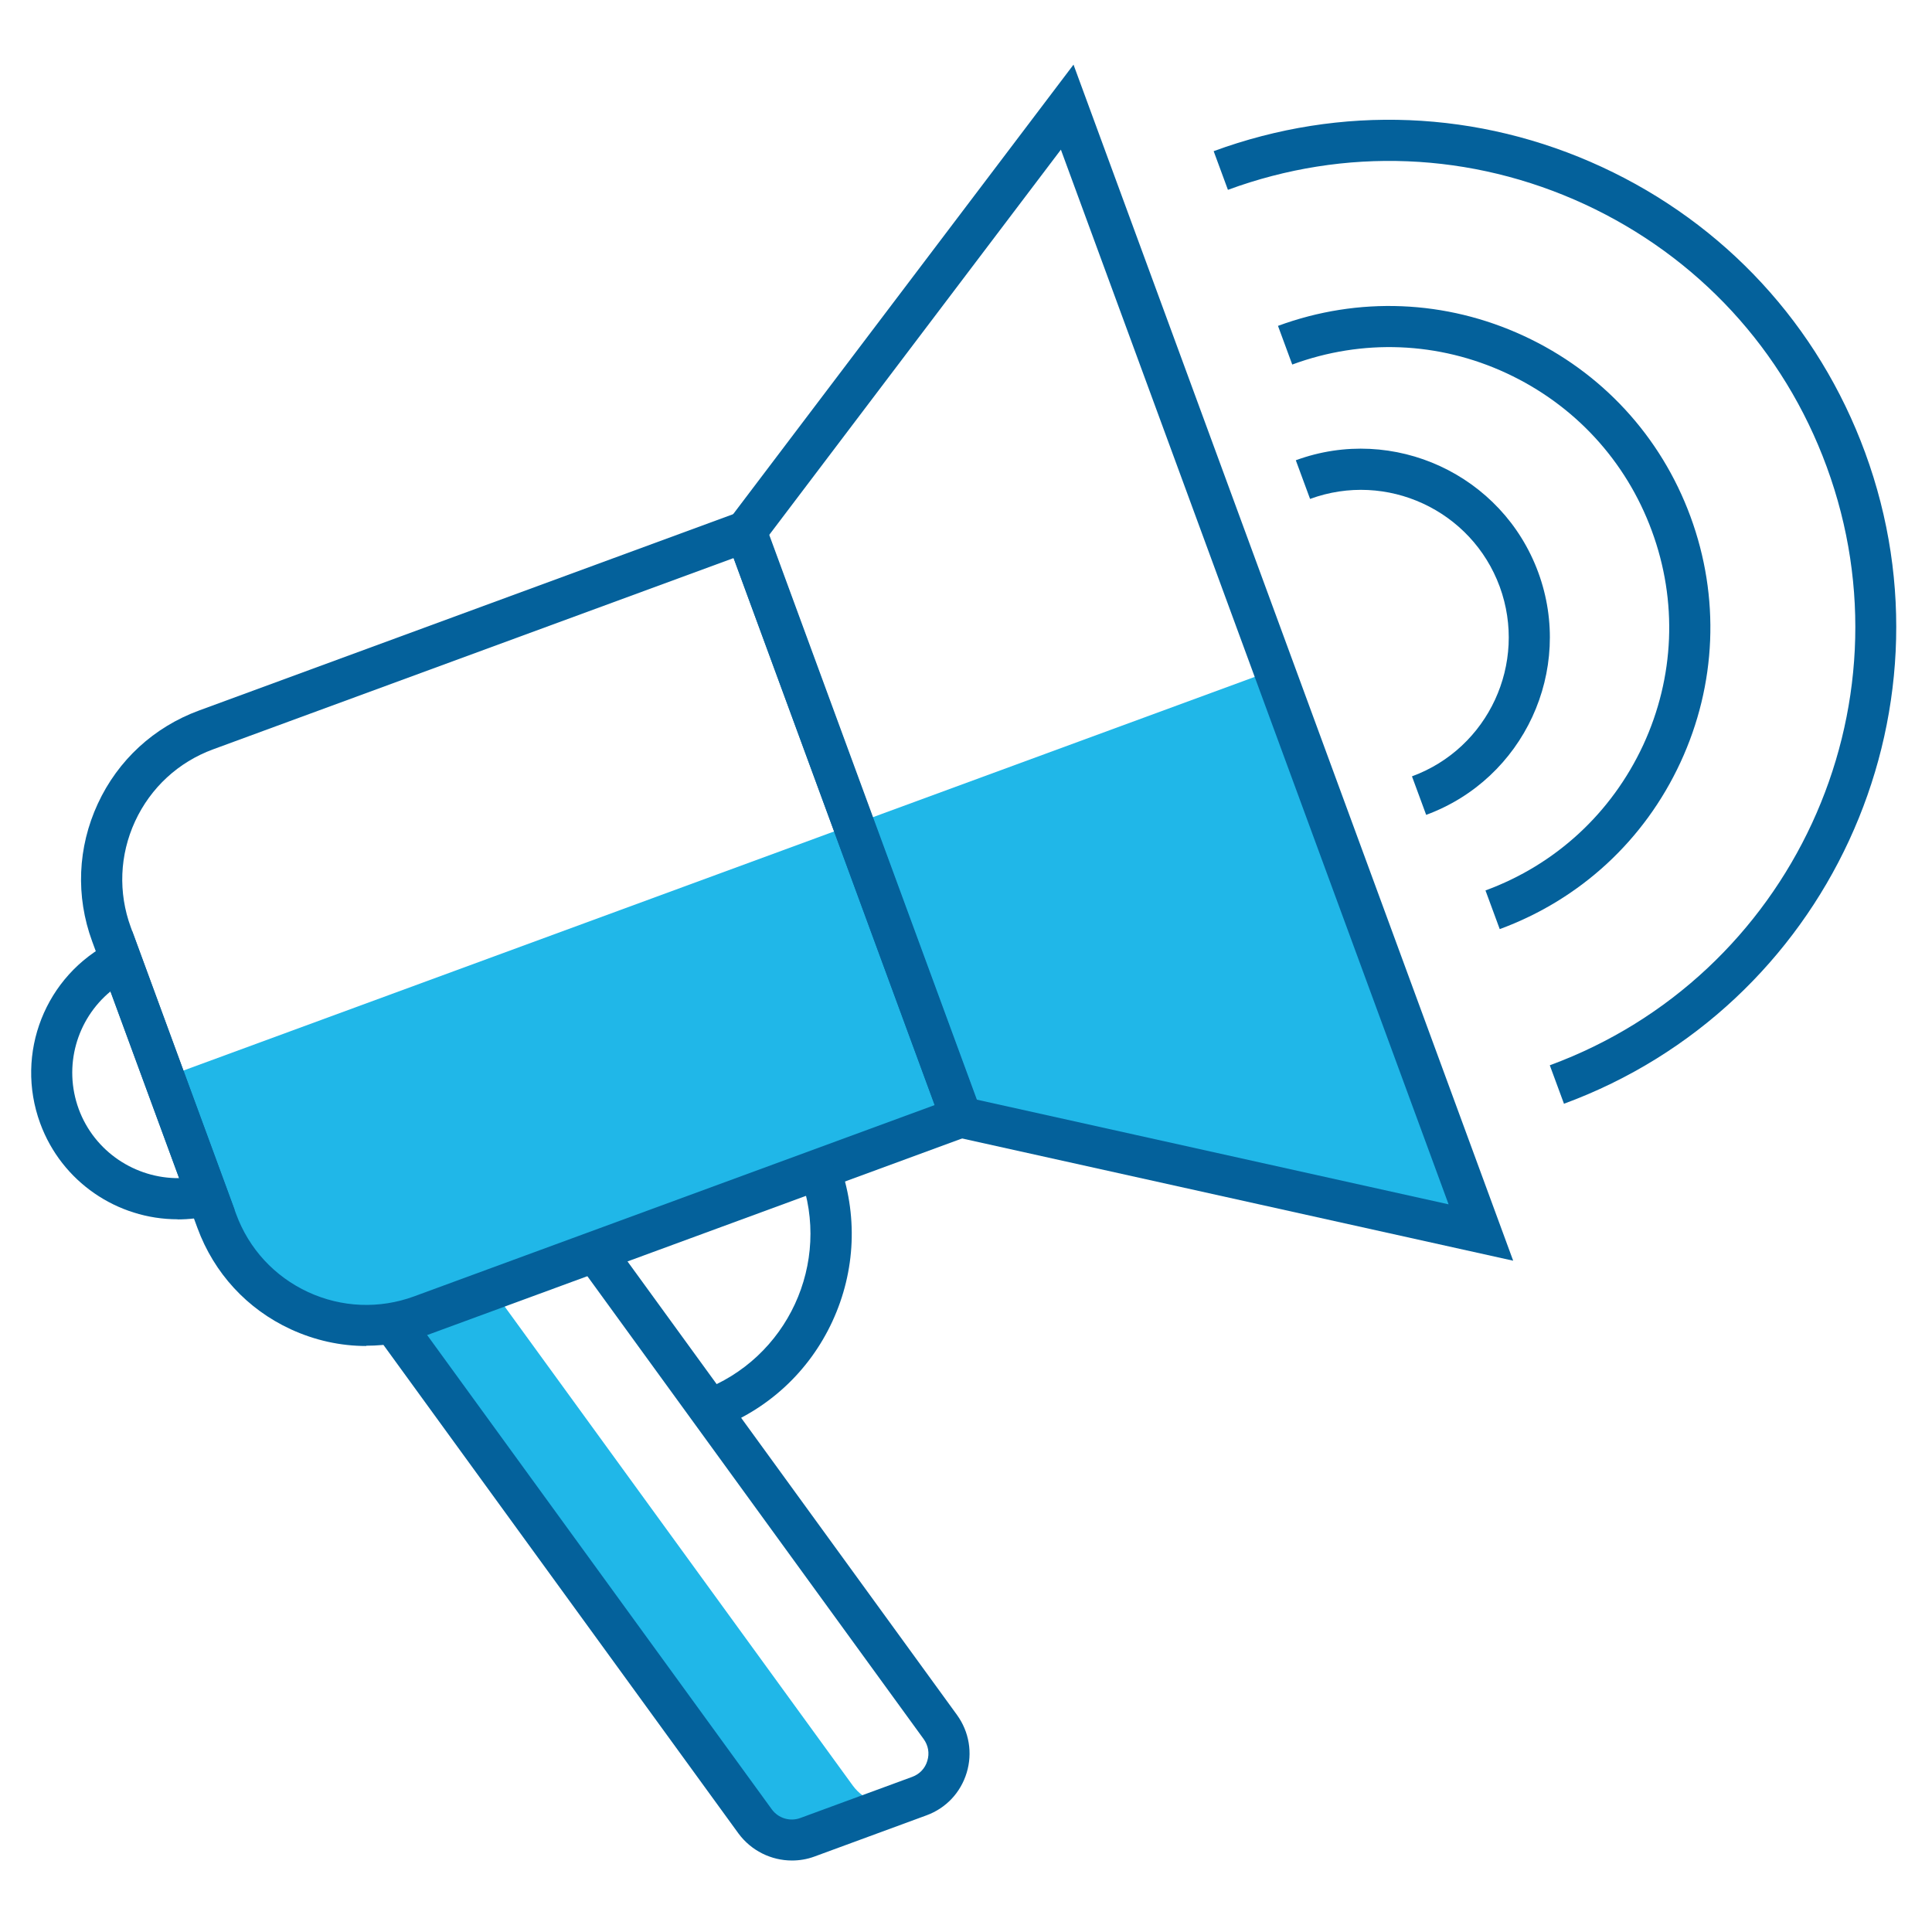
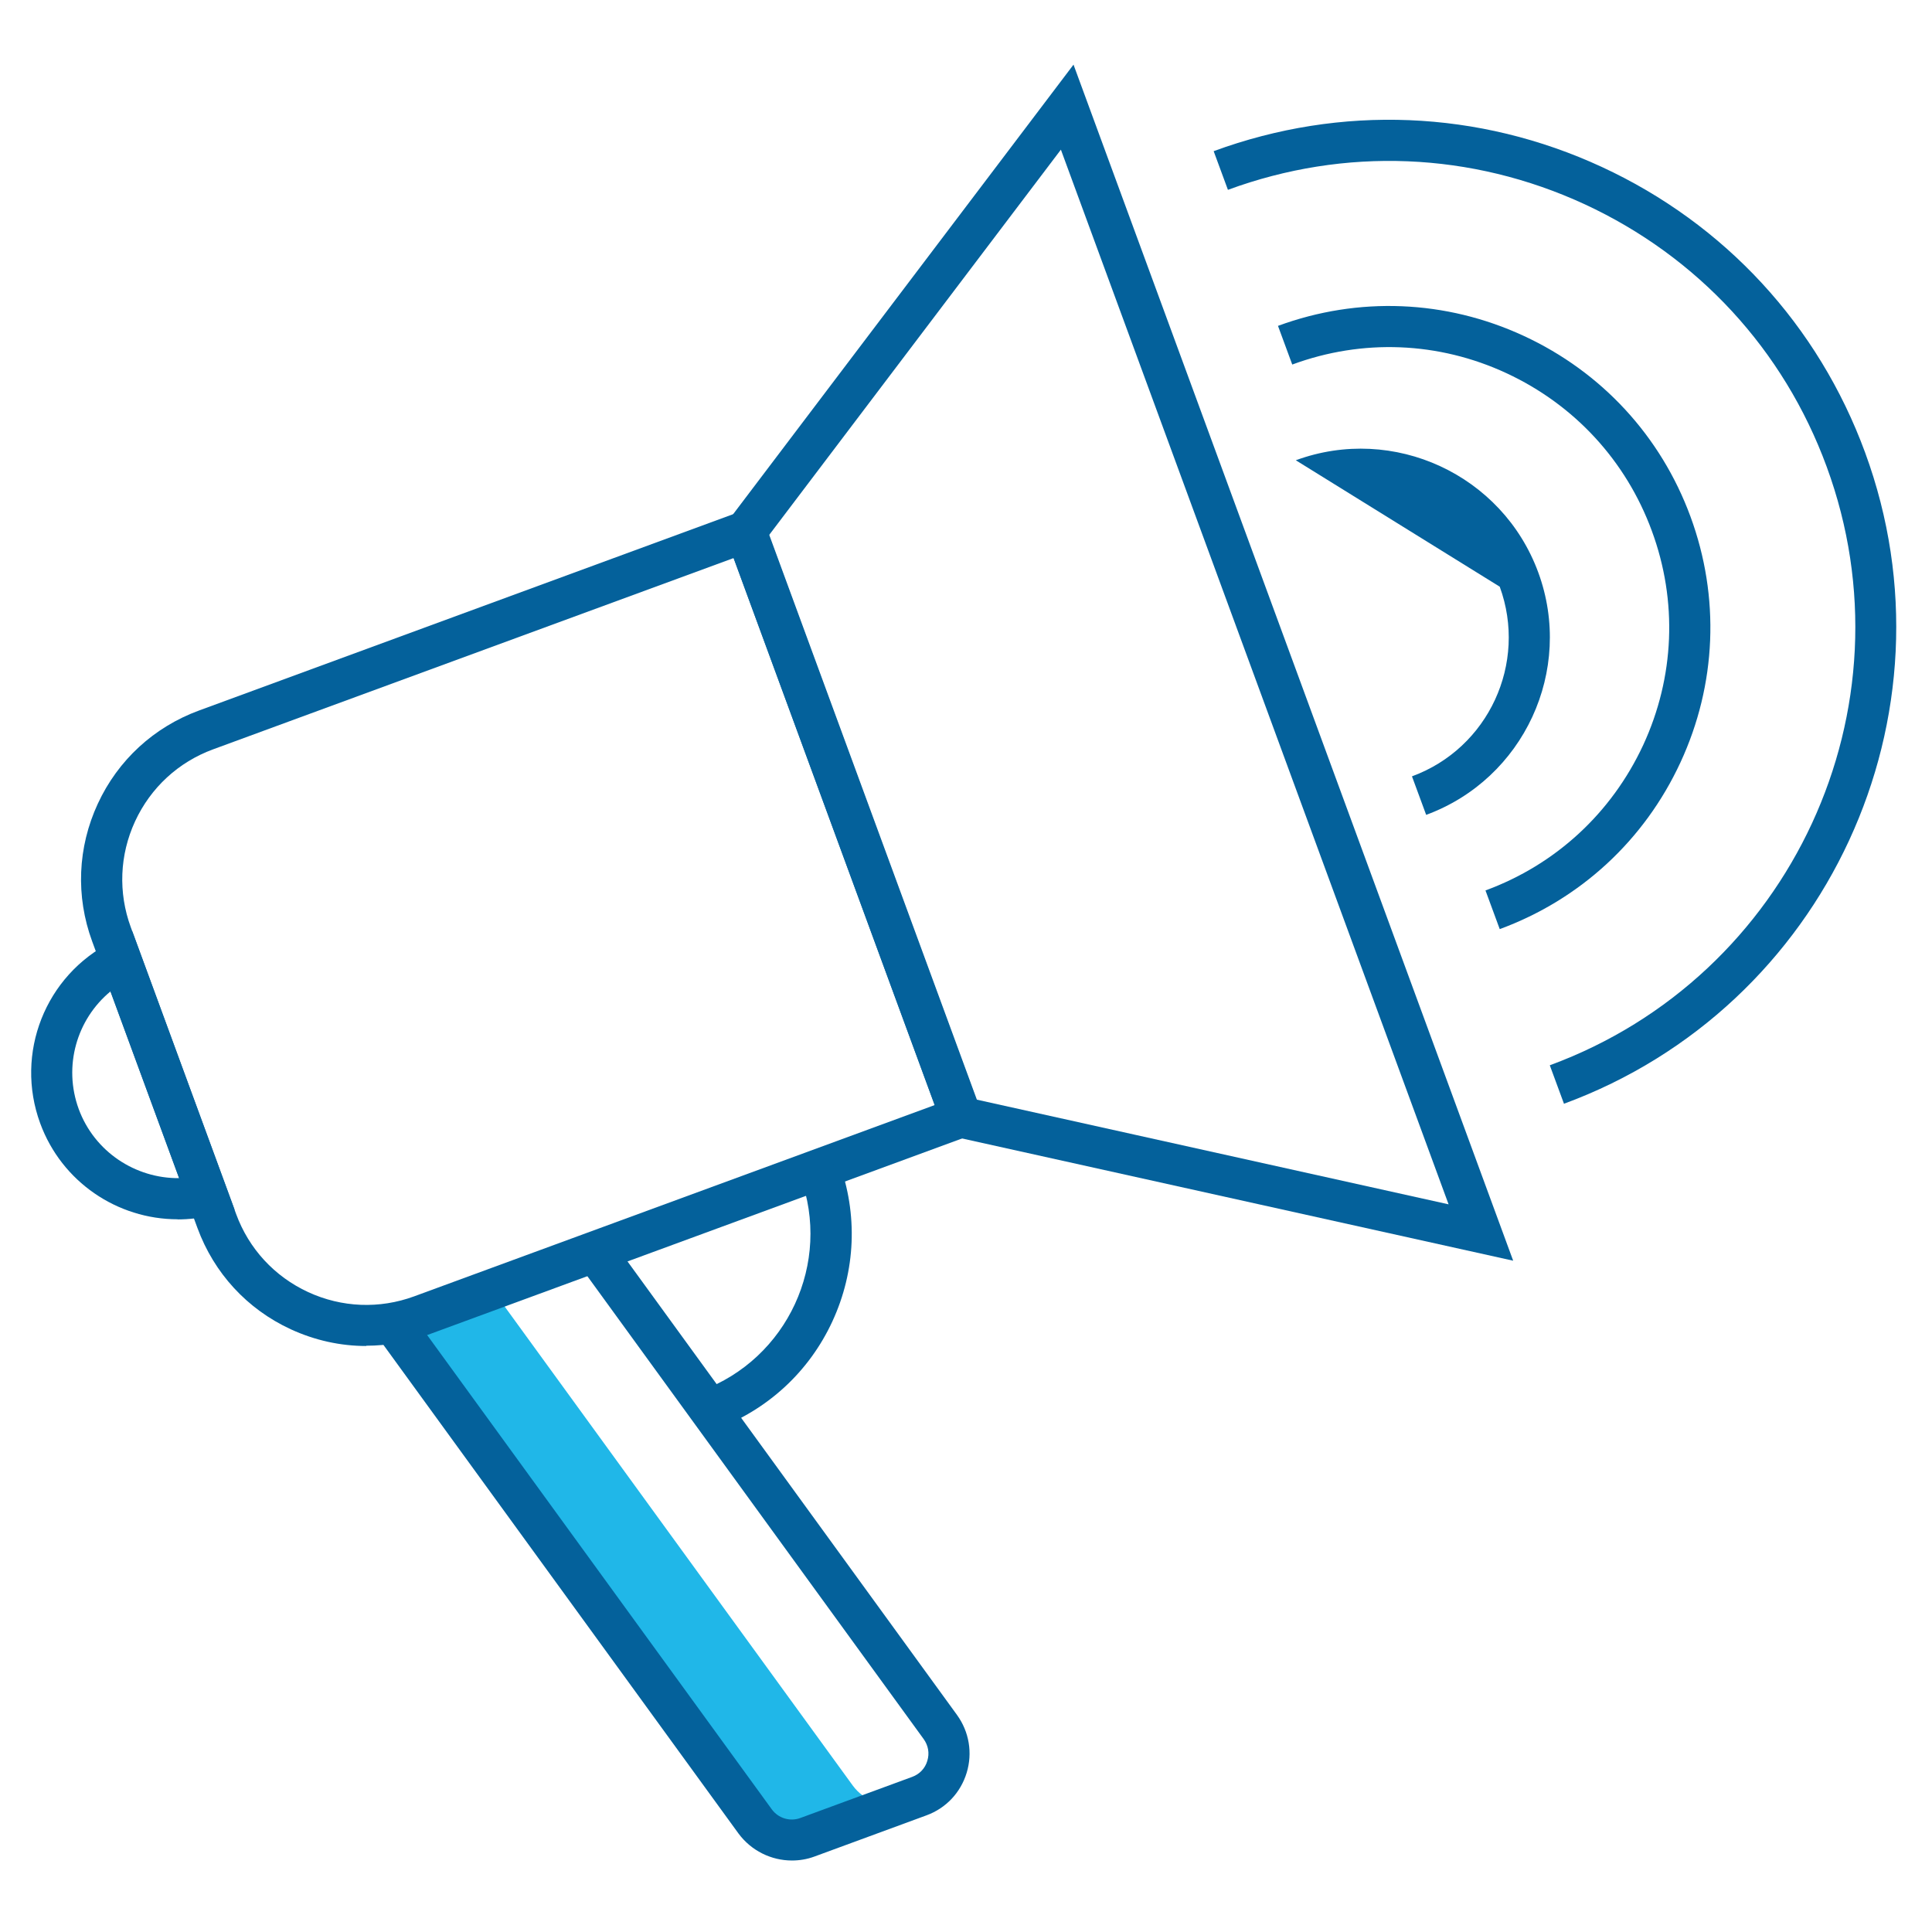
<svg xmlns="http://www.w3.org/2000/svg" width="310" height="310" viewBox="0 0 310 310" fill="none">
  <rect width="310" height="310" fill="white" />
  <g clip-path="url(#clip0_21_1433)">
-     <path d="M204.488 107.45L26.338 172.911L35.976 199.161L36.746 198.875C48.189 216.83 69.533 210.36 69.533 210.36L154.207 179.248L237.516 197.797L213.971 133.767L214.125 133.723L204.488 107.473V107.45Z" fill="#20B7E8" />
    <path d="M136.824 286.493L78.973 206.885L63.328 212.627L121.178 292.236C123.092 294.854 126.503 295.91 129.562 294.788L145.207 289.045C142.149 290.167 138.738 289.133 136.824 286.493Z" fill="#20B7E8" />
    <path d="M58.752 215.972C54.637 215.972 50.522 215.07 46.649 213.287C39.652 210.053 34.349 204.287 31.686 197.049L14.786 151.04C12.124 143.8 12.454 135.967 15.689 128.97C18.923 121.973 24.689 116.67 31.928 114.008L121.663 81.024L158.477 181.163L68.742 214.145C65.507 215.333 62.14 215.928 58.774 215.928L58.752 215.972ZM117.724 89.54L34.194 120.235C28.627 122.281 24.182 126.374 21.674 131.786C19.187 137.177 18.945 143.228 20.992 148.795L37.891 194.805C39.938 200.371 44.031 204.816 49.444 207.324C54.835 209.81 60.886 210.053 66.453 208.007L149.982 177.312L117.724 89.562V89.54Z" fill="#04619B" />
    <path d="M28.495 195.64C18.835 195.64 9.901 189.655 6.447 180.237C2.332 169.016 7.261 156.496 17.933 151.127L21.234 149.455L37.649 194.122L34.04 195.002C32.192 195.442 30.322 195.662 28.495 195.662V195.64ZM17.735 159.071C12.3 163.559 10.121 171.084 12.63 177.95C15.16 184.815 21.74 189.105 28.737 189.039L17.713 159.071H17.735Z" fill="#04619B" />
    <path d="M242.797 202.286L151.721 182.086L115.941 84.743L172.251 10.371L242.797 202.286ZM156.671 176.431L232.433 193.242L170.226 24.013L123.379 85.887L156.671 176.453V176.431Z" fill="#04619B" />
    <path d="M127.076 298.529C123.753 298.529 120.541 296.966 118.494 294.194L60.644 214.585L65.991 210.713L123.841 290.321C124.876 291.752 126.768 292.323 128.418 291.707L146.374 285.107C147.562 284.666 148.442 283.742 148.794 282.532C149.168 281.322 148.948 280.068 148.2 279.033L92.793 202.77L98.14 198.896L153.548 275.16C155.506 277.867 156.078 281.256 155.109 284.446C154.141 287.637 151.787 290.145 148.641 291.289L130.685 297.891C129.496 298.331 128.286 298.529 127.054 298.529H127.076Z" fill="#04619B" />
    <path d="M114.752 229.371L112.464 223.167C126.349 218.062 133.5 202.616 128.395 188.731L134.601 186.443C137.681 194.826 137.307 203.913 133.566 212.011C129.826 220.108 123.136 226.269 114.752 229.349V229.371Z" fill="#04619B" />
-     <path d="M228.846 130.774L226.558 124.569C238.837 120.059 245.13 106.416 240.641 94.138C236.13 81.86 222.487 75.545 210.209 80.056L207.92 73.851C223.609 68.086 241.059 76.162 246.824 91.85C252.59 107.539 244.513 124.987 228.825 130.752L228.846 130.774Z" fill="#04619B" />
+     <path d="M228.846 130.774L226.558 124.569C238.837 120.059 245.13 106.416 240.641 94.138L207.92 73.851C223.609 68.086 241.059 76.162 246.824 91.85C252.59 107.539 244.513 124.987 228.825 130.752L228.846 130.774Z" fill="#04619B" />
    <path d="M240.641 149.081L238.353 142.876C249.619 138.74 258.596 130.444 263.658 119.552C268.697 108.661 269.203 96.449 265.045 85.183C260.907 73.917 252.612 64.94 241.719 59.879C230.827 54.818 218.614 54.334 207.348 58.493L205.06 52.288C217.976 47.535 231.993 48.107 244.492 53.894C256.99 59.681 266.496 69.979 271.249 82.895C276.002 95.811 275.43 109.827 269.643 122.325C263.856 134.823 253.557 144.329 240.641 149.081Z" fill="#04619B" />
    <path d="M250.961 177.135L248.673 170.93C287.401 156.694 307.337 113.611 293.1 74.885C286.213 56.116 272.416 41.176 254.262 32.77C236.108 24.387 215.798 23.551 197.028 30.46L194.739 24.255C215.16 16.752 237.275 17.654 257.013 26.785C276.75 35.917 291.758 52.178 299.261 72.597C314.753 114.733 293.056 161.623 250.918 177.113L250.961 177.135Z" fill="#04619B" />
  </g>
  <defs>
    <clipPath id="clip0_21_1433">
      <rect width="299.668" height="289" fill="white" transform="translate(5 10)" />
    </clipPath>
  </defs>
</svg>